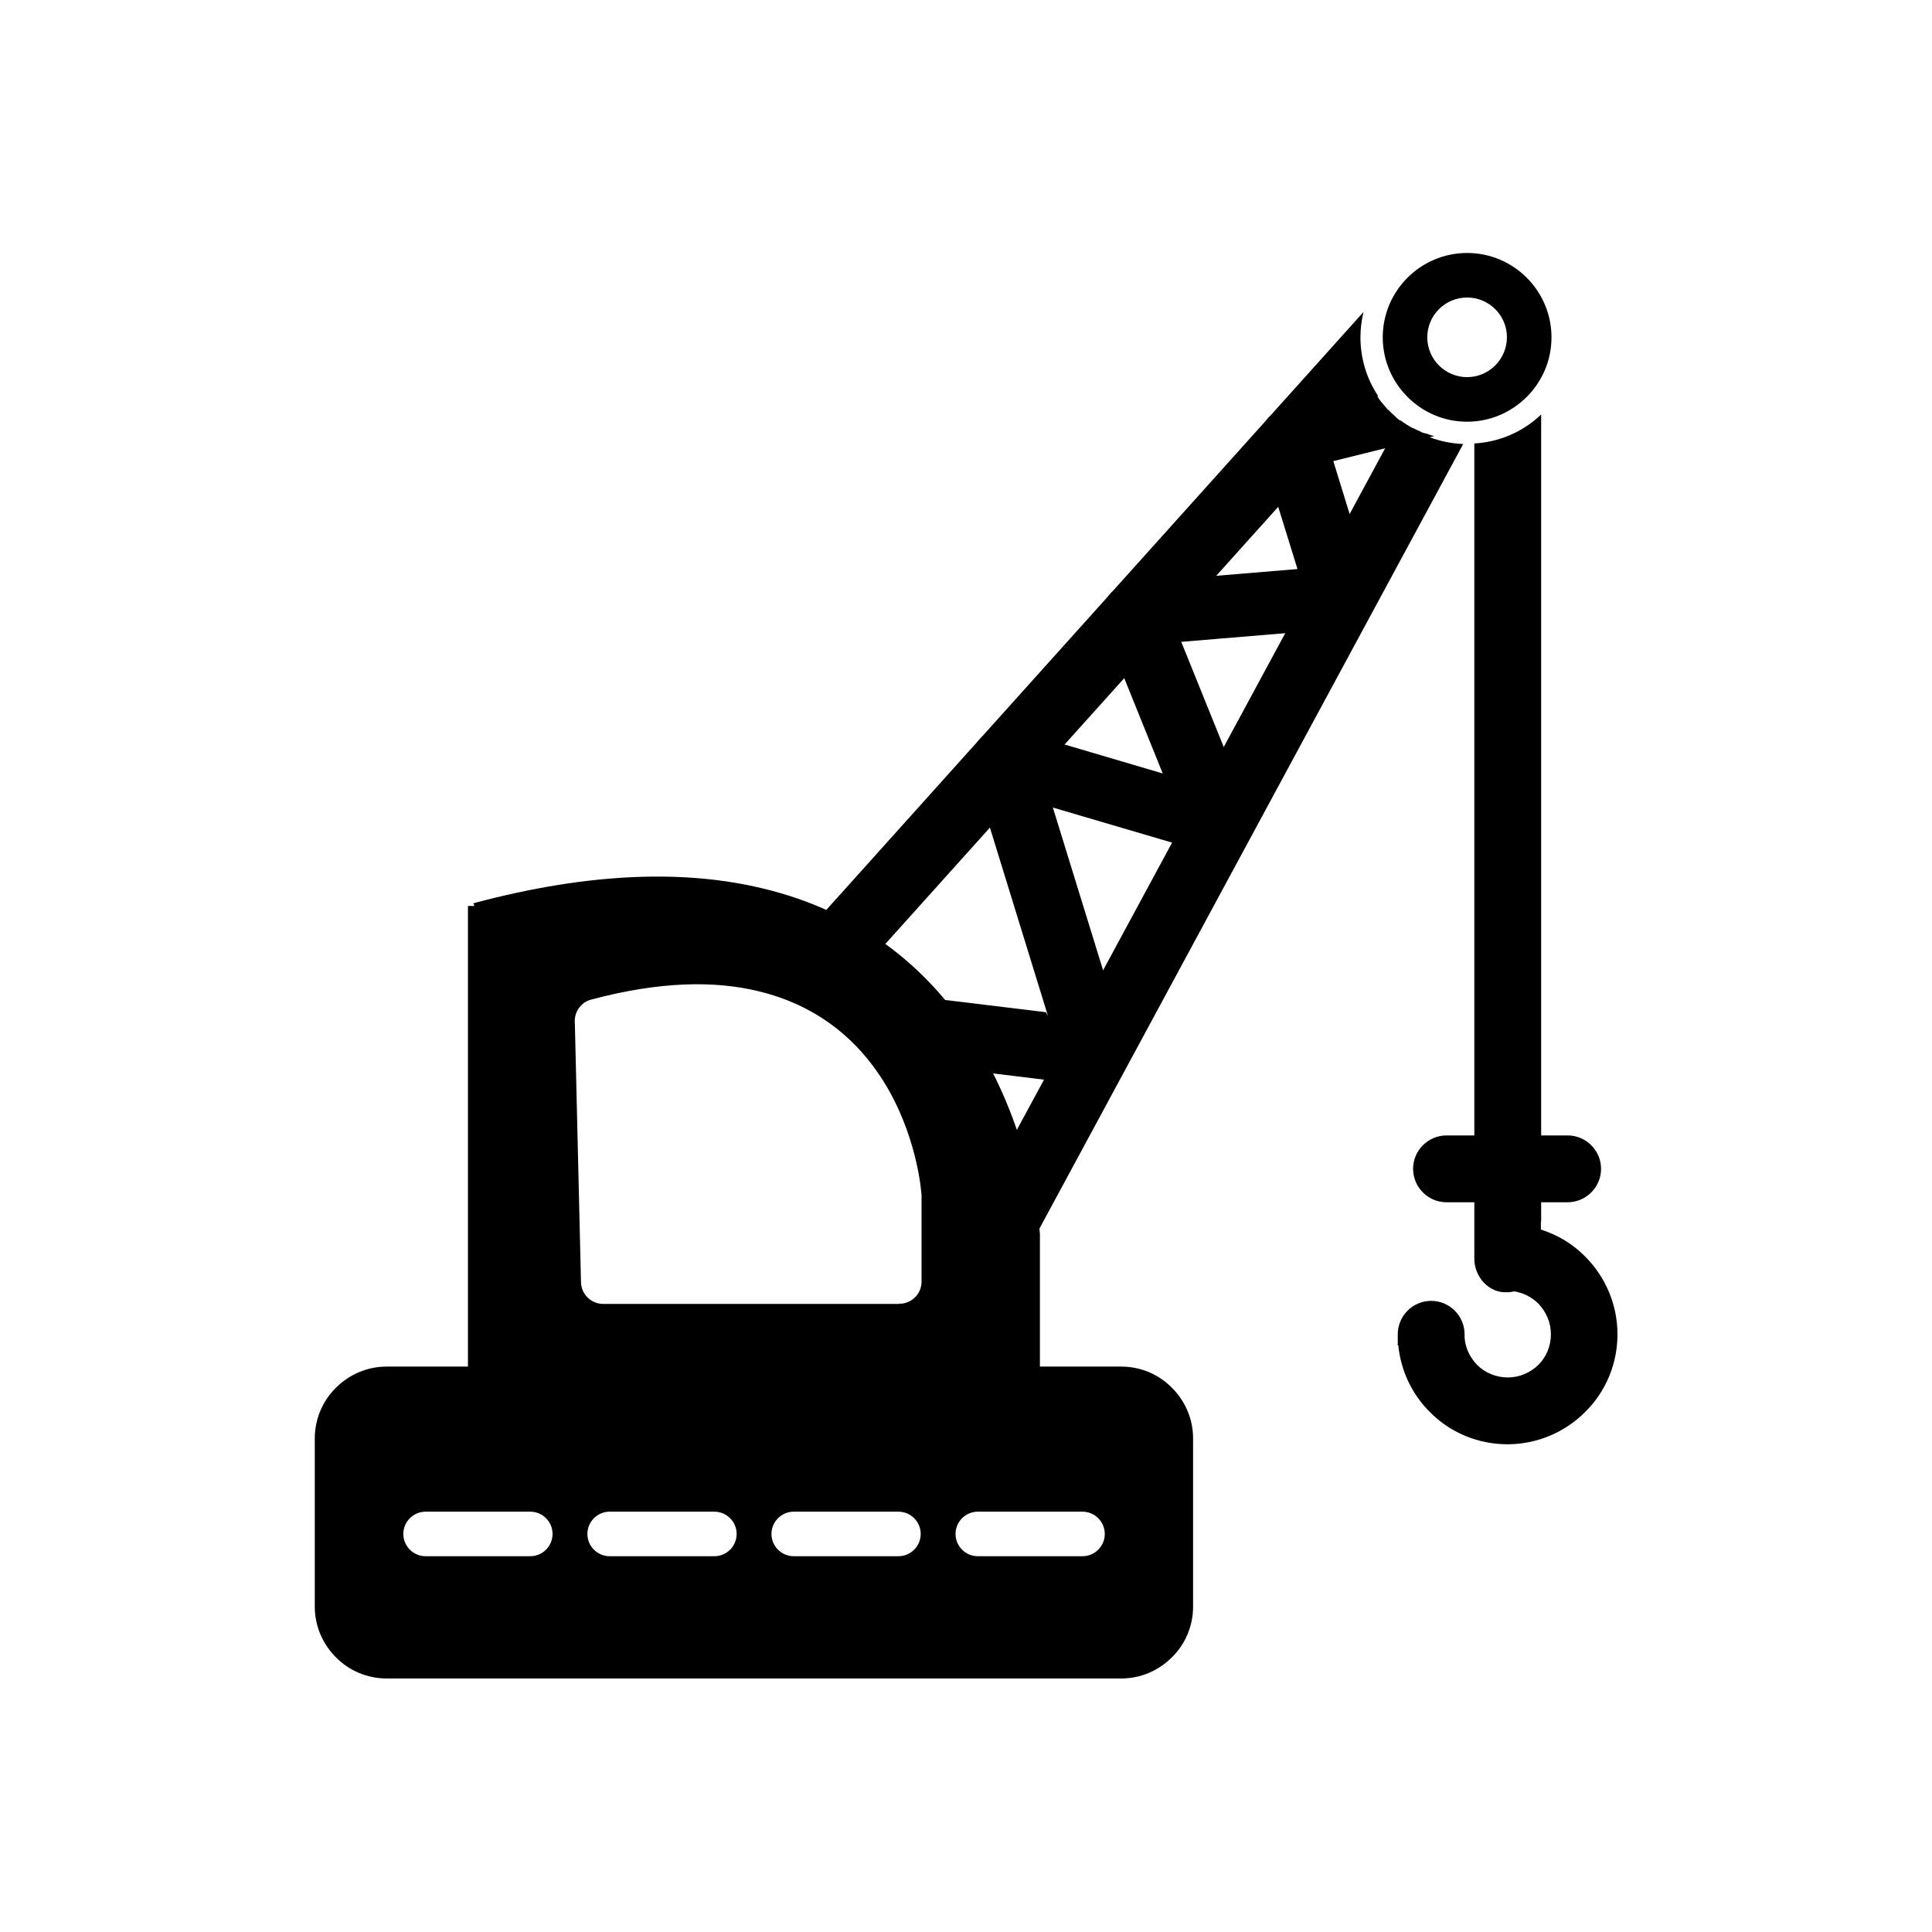
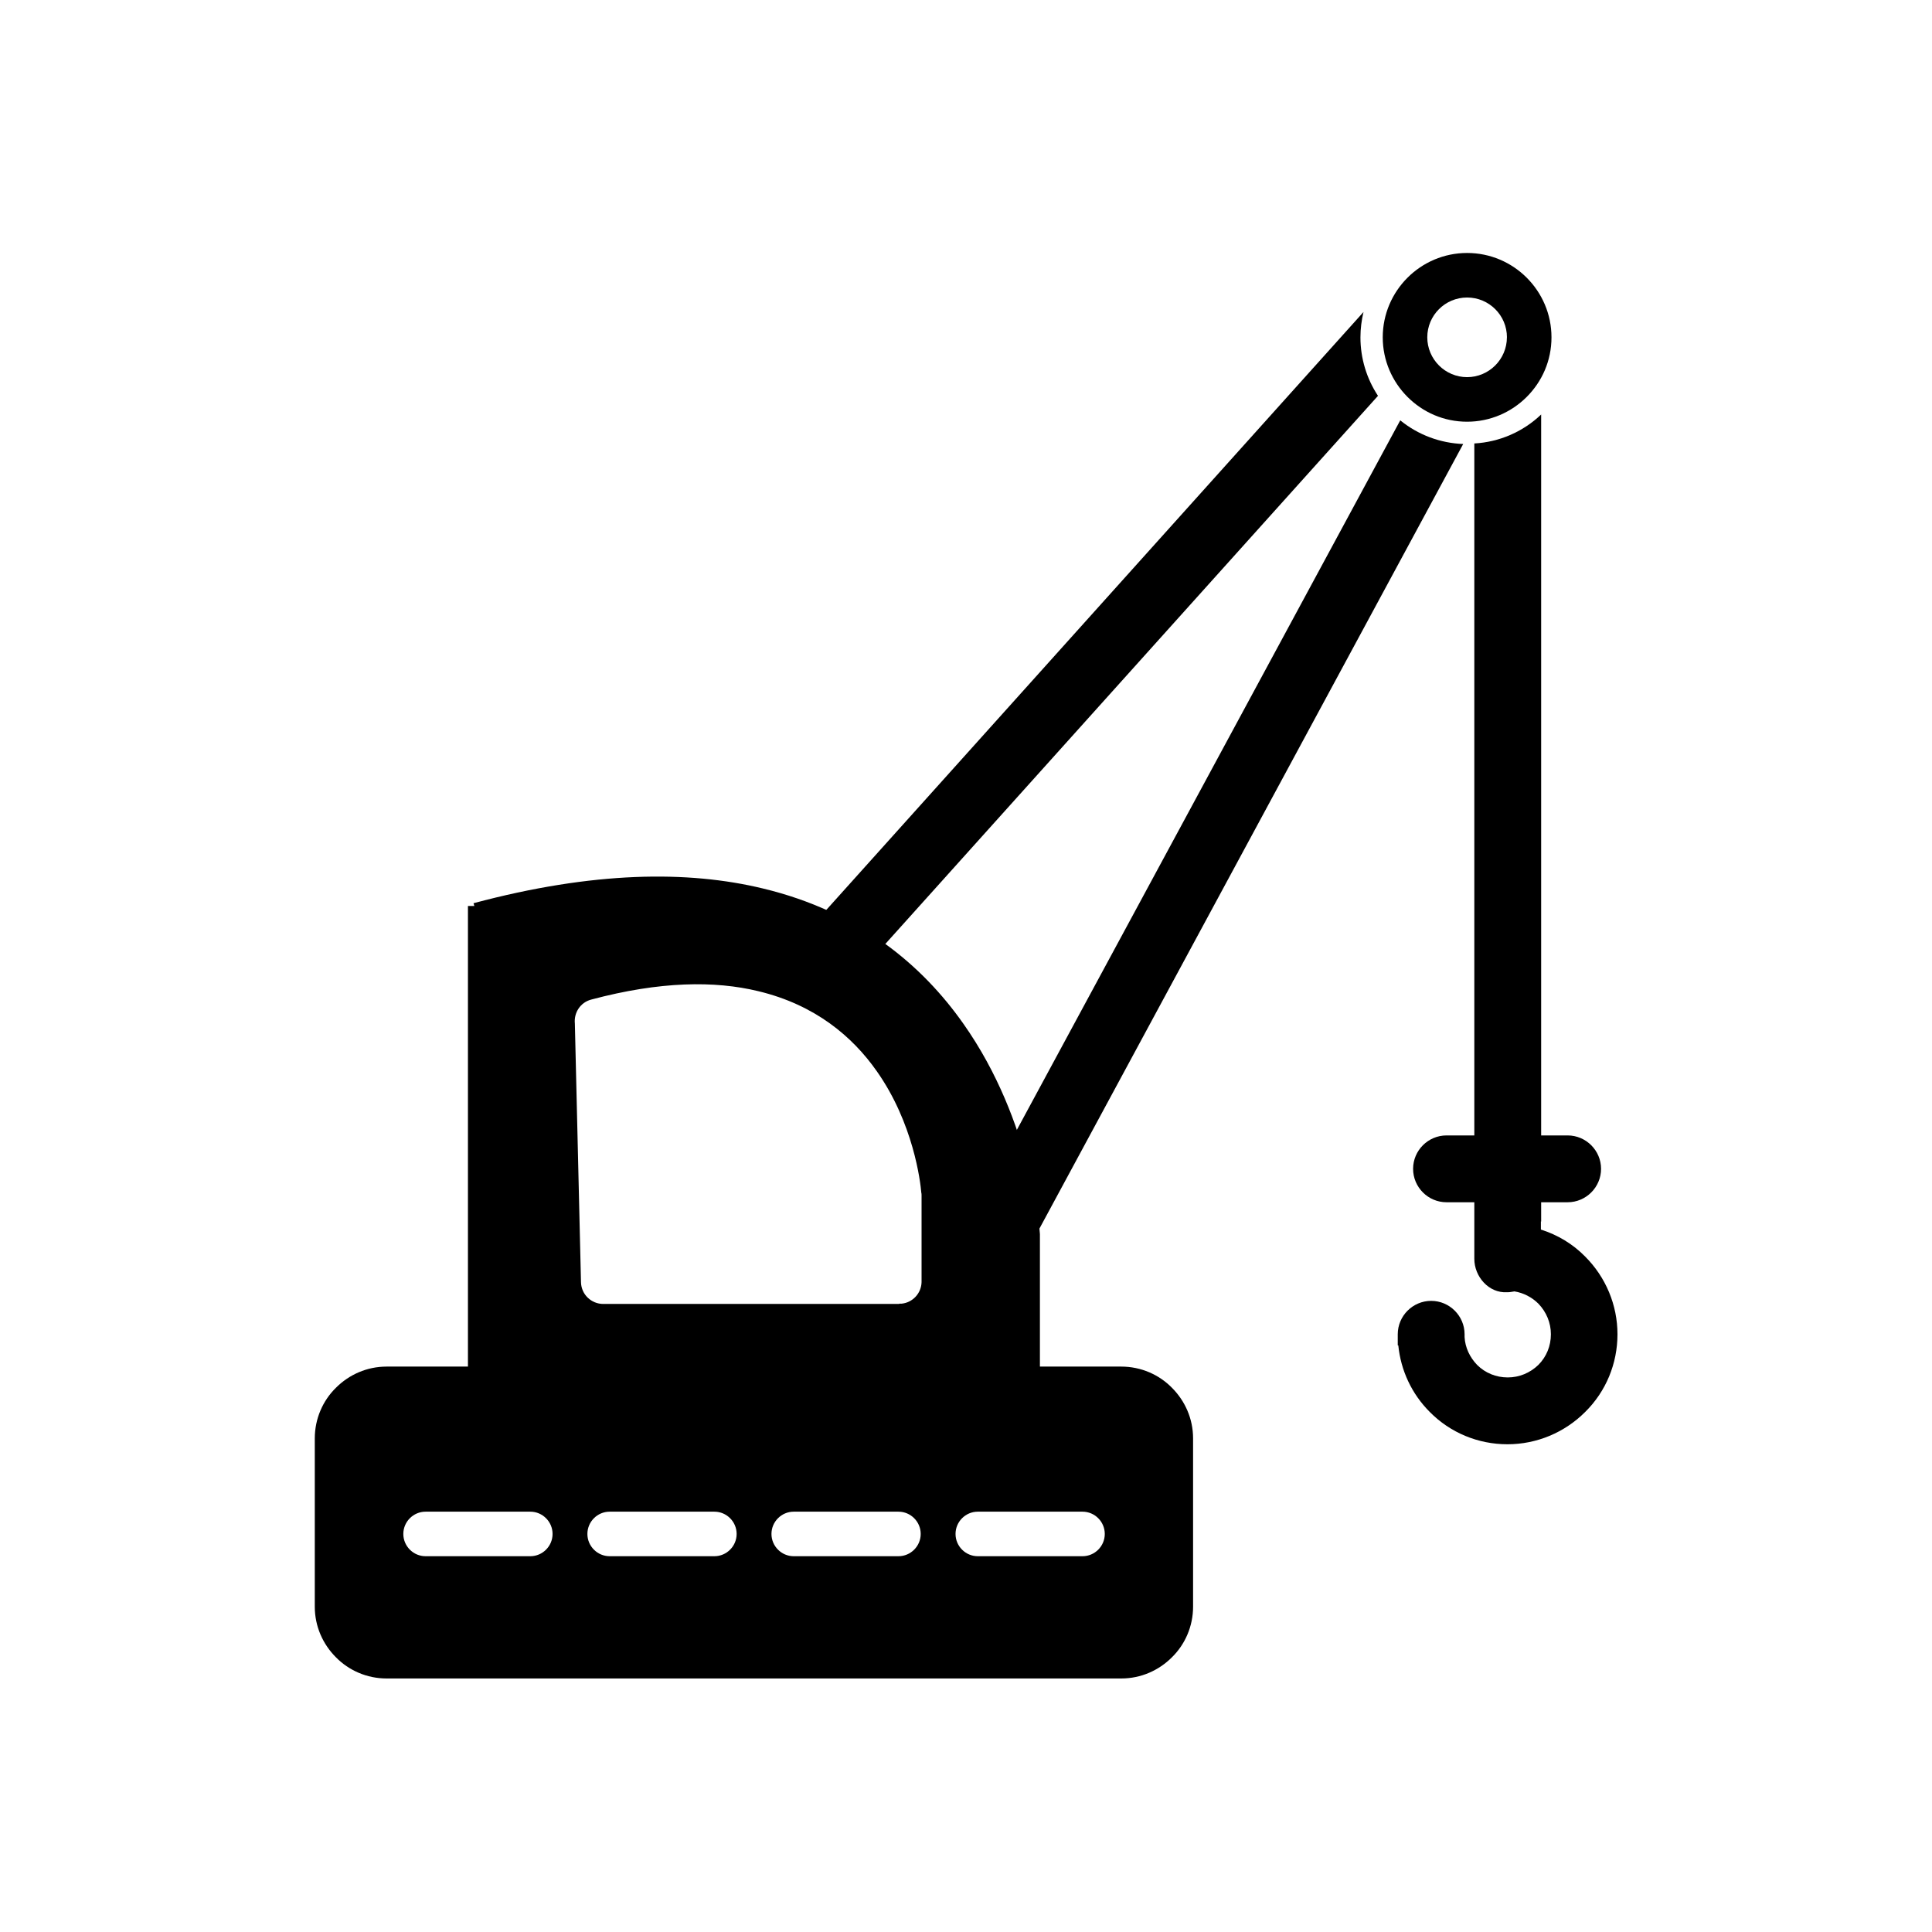
<svg xmlns="http://www.w3.org/2000/svg" fill="#000000" width="800px" height="800px" version="1.1" viewBox="144 144 512 512">
  <g>
    <path d="m268.01 512.06v-127.96h1.699l-0.223-0.738c31.734-8.488 56.824-8.707 76.676-3.91 25.535 6.125 42.285 20.367 53.207 35.938 18.301 25.977 20.219 55.57 20.219 55.645v46.855h-151.58v-5.902zm114.31-22.582h0.148 0.516c2.879-0.297 5.164-2.731 5.238-5.684v-0.738 0.59-22.801c0-0.297 0-0.59-0.074-0.812-0.223-2.805-2.066-18.375-11.809-32.176-6.422-9.152-16.309-17.562-31.363-21.18-11.512-2.805-26.051-2.656-44.277 2.215-2.879 0.738-4.648 3.469-4.356 6.348l1.625 68.559c0.074 3.246 2.731 5.758 5.902 5.758h78.52-0.074z" />
    <path d="m509.18 248.9-137.56 153.05-13.137-11.809 146.86-163.46c-0.516 2.141-0.812 4.43-0.812 6.715 0 5.535 1.625 10.922 4.648 15.496z" fill-rule="evenodd" />
    <path d="m531.76 261.67-112.76 208.77-15.57-8.414 111.65-206.63c4.723 3.836 10.555 6.051 16.75 6.273z" fill-rule="evenodd" />
-     <path d="m421.73 413.25-19.113-61.988-0.887-2.805c-1.402-4.648 1.18-9.668 5.828-11.07 1.844-0.59 3.691-0.441 5.535 0.074l39.039 11.512-14.391-35.645-1.105-2.731c-1.844-4.5 0.367-9.742 4.871-11.512 0.887-0.367 1.844-0.516 2.805-0.664l43.539-3.617-8.855-28.559-0.887-2.805c-1.477-4.648 1.18-9.668 5.828-11.07 0.297-0.074 0.59-0.148 0.887-0.223l22.875-5.684c0.074 0.223 0.223 0.367 0.297 0.59l0.148 0.297v0.074l0.297 0.445v0.074l0.148 0.223 0.445 0.891c0.148 0.223 0.223 0.367 0.367 0.59 0.223 0.297 0.367 0.516 0.59 0.812l0.223 0.223 0.223 0.297c0.148 0.148 0.297 0.367 0.441 0.516 0.148 0.148 0.297 0.367 0.441 0.516 0.223 0.297 0.441 0.516 0.738 0.738l1.039 1.039 0.223 0.148 0.742 0.742c0.223 0.223 0.516 0.441 0.738 0.59l0.074 0.074 0.223 0.148h0.148l0.223 0.148 0.074 0.074 0.223 0.148c0.223 0.148 0.367 0.297 0.59 0.367l0.297 0.223 0.223 0.148h0.074l0.668 0.445h0.074l0.445 0.297h0.074l0.074 0.074 0.223 0.074h0.074c0.223 0.074 0.367 0.223 0.59 0.297l0.594 0.297h0.074l0.297 0.148c0.223 0.074 0.367 0.223 0.59 0.297l0.297 0.148 0.223 0.074h0.148l0.445 0.148h0.074l0.297 0.074h0.074l0.297 0.148c0.223 0.074 0.441 0.148 0.664 0.223l0.223 0.074h0.074l0.223 0.074h0.148l0.223 0.074-26.789 6.641 10.035 32.543c0.223 0.812 0.441 1.477 0.516 2.289 0.297 3.836-1.844 7.305-5.164 8.781l0.074 0.516-2.731 0.223h-0.223l-2.953 0.223-39.852 3.32 17.711 43.836c0.812 1.992 1.031 4.133 0.441 6.199-1.402 4.648-6.348 7.379-10.996 5.977l-2.805-0.812-38.375-11.289 19.039 61.695c0.441 1.328 0.664 2.656 0.441 4.133-0.59 4.871-5.019 8.34-9.891 7.75l-39.703-4.871c-4.871-0.59-8.34-5.019-7.75-9.891 0.59-4.871 5.019-8.34 9.891-7.75l26.125 3.172z" fill-rule="evenodd" />
    <path d="m246.46 506.16h194.68c5.238 0 10.035 2.141 13.43 5.609 3.469 3.469 5.609 8.191 5.609 13.43v44.574c0 5.238-2.141 10.035-5.609 13.43-3.469 3.469-8.191 5.609-13.43 5.609h-194.68c-5.238 0-10.035-2.141-13.43-5.609-3.469-3.469-5.609-8.191-5.609-13.43v-44.574c0-5.238 2.141-10.035 5.609-13.43 3.469-3.469 8.191-5.609 13.43-5.609zm156.67 38.449c-3.246 0-5.902 2.656-5.902 5.902 0 3.246 2.656 5.902 5.902 5.902h27.746c3.246 0 5.902-2.656 5.902-5.902 0-3.246-2.656-5.902-5.902-5.902zm-48.781 0c-3.246 0-5.902 2.656-5.902 5.902 0 3.246 2.656 5.902 5.902 5.902h27.746c3.246 0 5.902-2.656 5.902-5.902 0-3.246-2.656-5.902-5.902-5.902zm-48.781 0c-3.246 0-5.902 2.656-5.902 5.902 0 3.246 2.656 5.902 5.902 5.902h27.746c3.246 0 5.902-2.656 5.902-5.902 0-3.246-2.656-5.902-5.902-5.902zm-48.781 0c-3.246 0-5.902 2.656-5.902 5.902 0 3.246 2.656 5.902 5.902 5.902h27.746c3.246 0 5.902-2.656 5.902-5.902 0-3.246-2.656-5.902-5.902-5.902z" />
    <path d="m532.8 211.04c12.324 0 22.359 10.035 22.359 22.359 0 6.199-2.508 11.734-6.566 15.793-4.059 4.059-9.668 6.566-15.793 6.566-6.199 0-11.734-2.508-15.793-6.566-4.059-4.059-6.566-9.668-6.566-15.793 0-12.324 10.035-22.359 22.359-22.359zm10.555 22.359c0-5.828-4.723-10.555-10.555-10.555-5.828 0-10.555 4.723-10.555 10.555 0 2.879 1.18 5.535 3.098 7.453 1.918 1.918 4.574 3.098 7.453 3.098 2.879 0 5.535-1.18 7.453-3.098 1.918-1.918 3.098-4.574 3.098-7.453z" />
    <path d="m552.28 467.78h0.074v2.066c4.43 1.402 8.488 3.836 11.734 7.16 5.461 5.461 8.559 12.84 8.559 20.59s-3.027 15.129-8.559 20.59c-5.461 5.461-12.84 8.559-20.59 8.559s-15.129-3.027-20.59-8.559c-4.797-4.797-7.676-10.996-8.34-17.637h-0.148v-2.953c0-4.871 3.984-8.855 8.855-8.855 4.871 0 8.855 3.984 8.855 8.855v0.738c0.148 2.805 1.402 5.387 3.32 7.379 2.141 2.141 5.019 3.32 8.117 3.32 3.027 0 5.902-1.18 8.117-3.32 2.141-2.141 3.32-5.019 3.32-8.117 0-3.027-1.18-5.902-3.32-8.117-1.699-1.699-3.984-2.879-6.348-3.246-0.59 0.074-1.105 0.223-1.77 0.223h-0.148c-4.871 0.297-8.707-4.133-8.707-8.855v-216.08c6.641-0.367 12.914-3.098 17.711-7.676v213.86z" fill-rule="evenodd" />
    <path d="m527.34 444.9h32.102c4.871 0 8.855 3.984 8.855 8.855 0 4.871-3.984 8.855-8.855 8.855h-32.102c-4.871 0-8.855-3.984-8.855-8.855 0-4.871 3.984-8.855 8.855-8.855z" fill-rule="evenodd" />
  </g>
</svg>